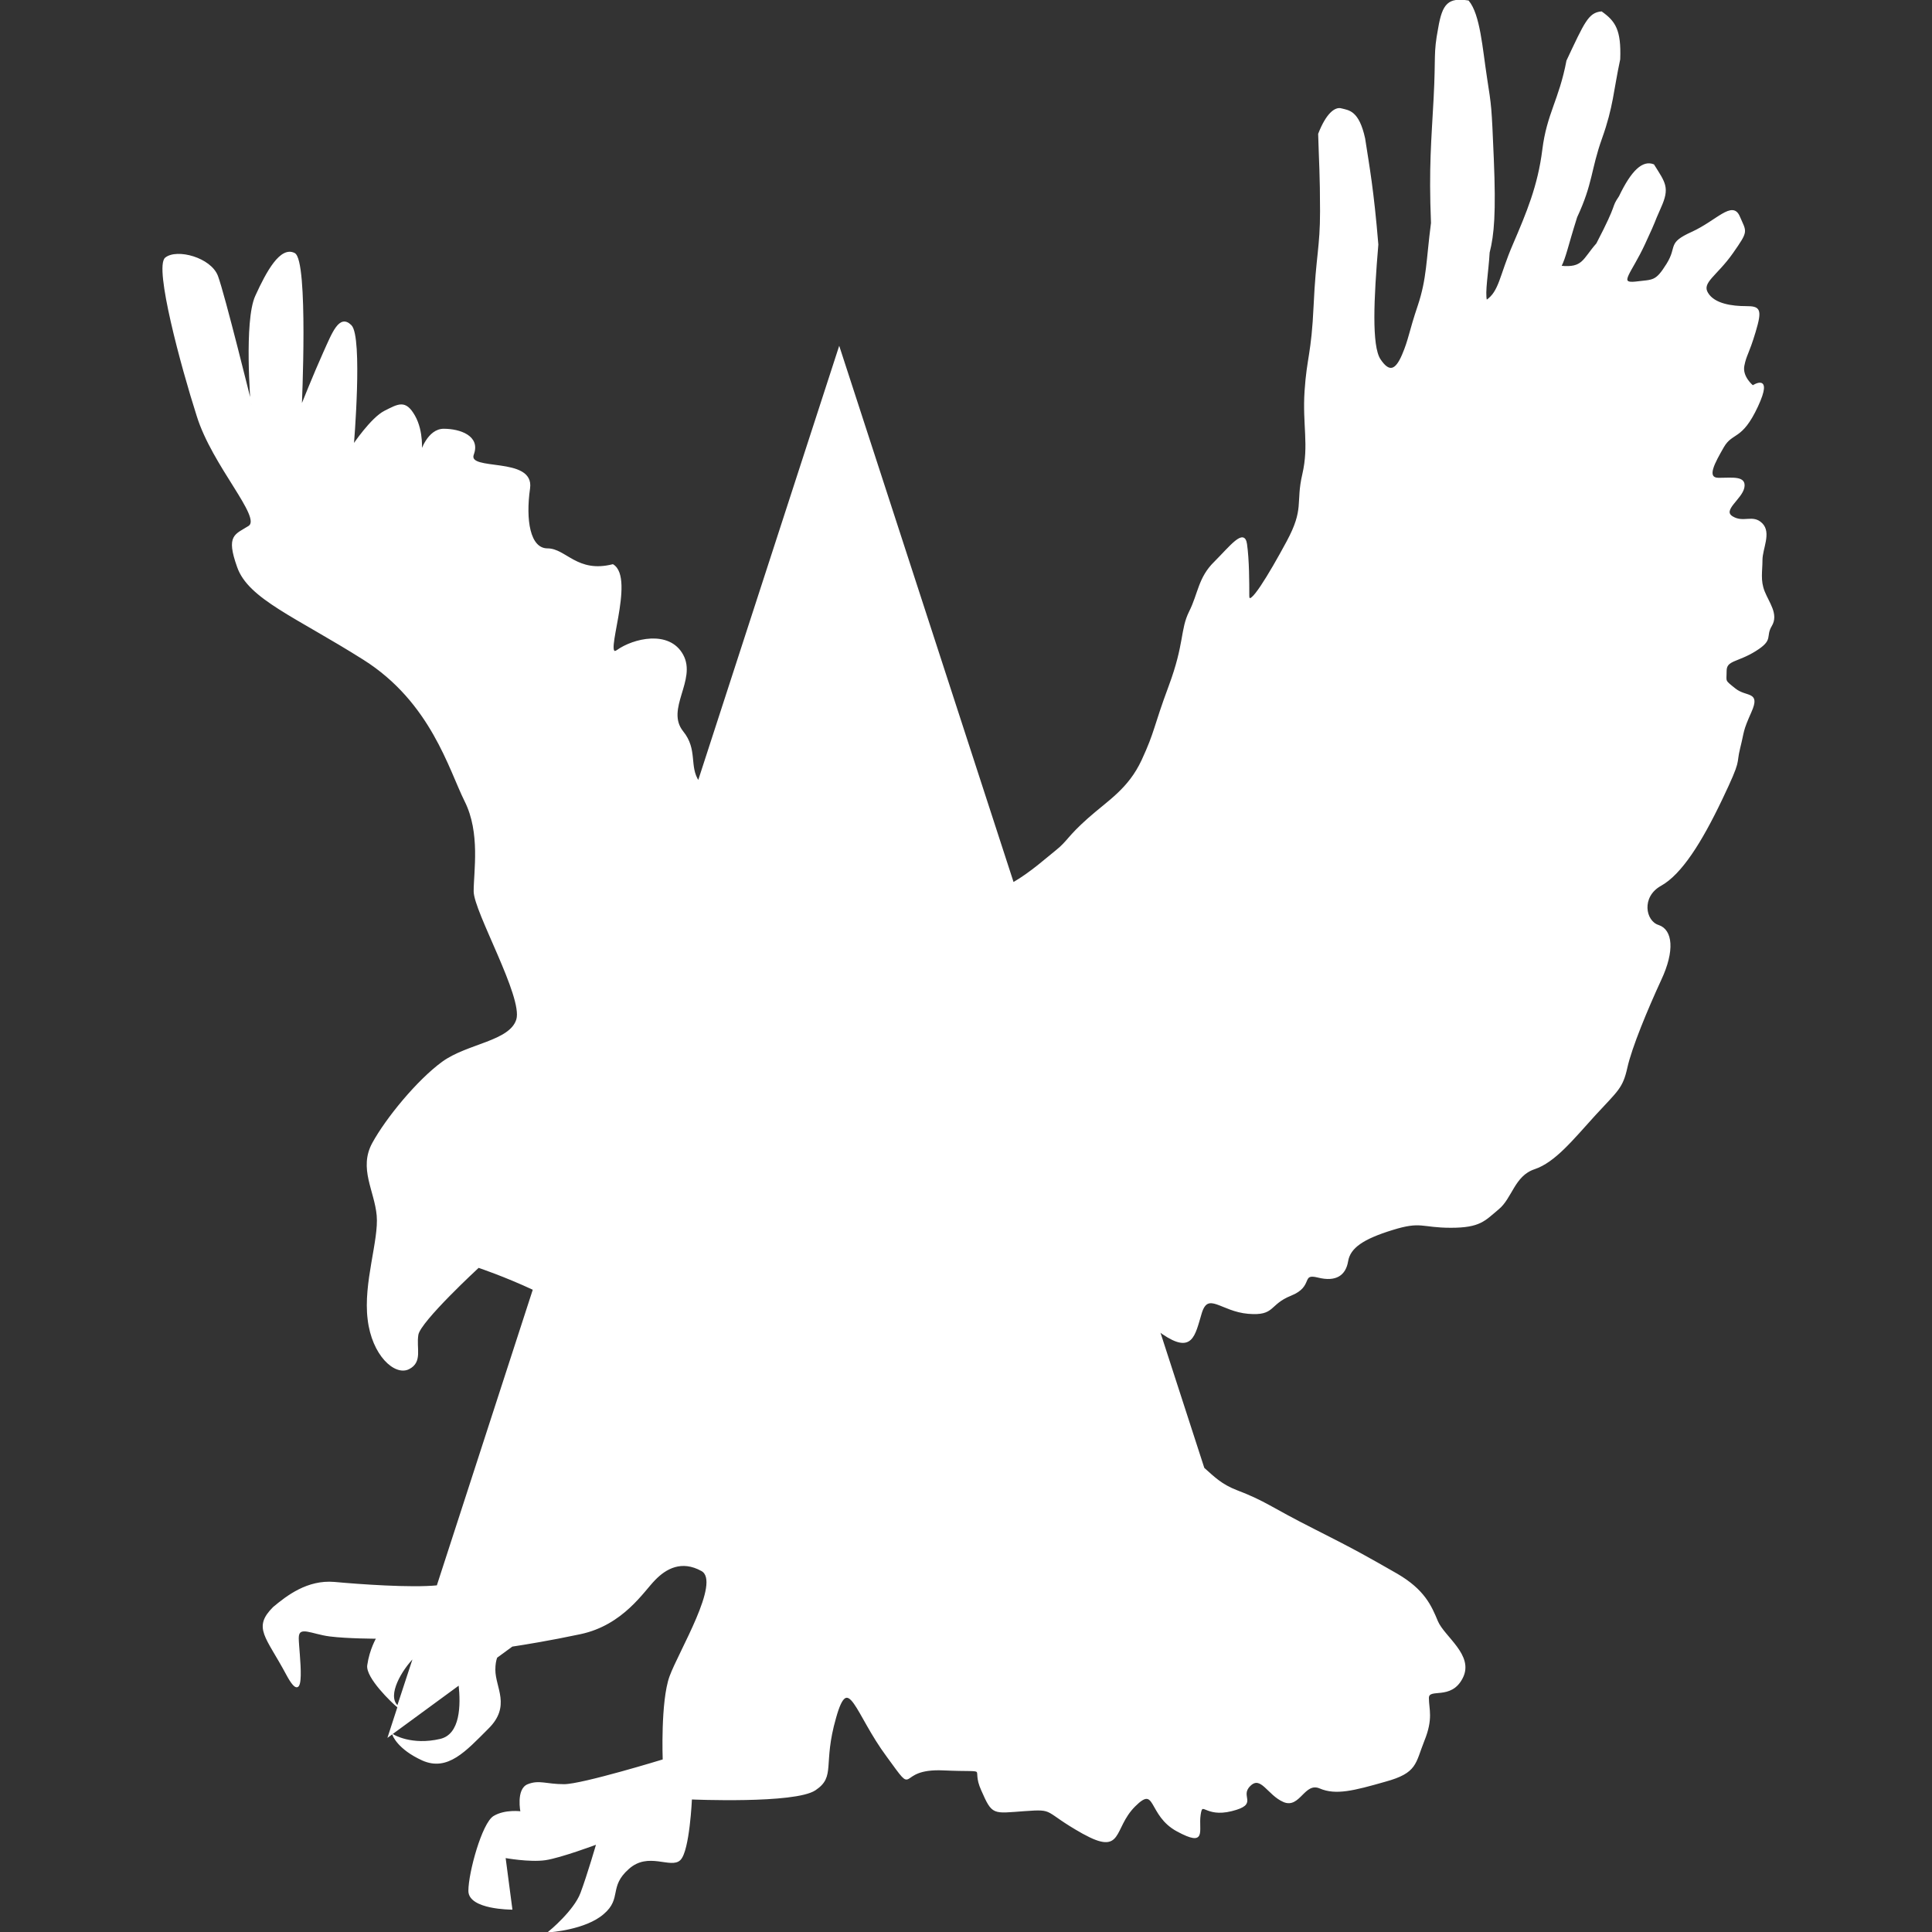
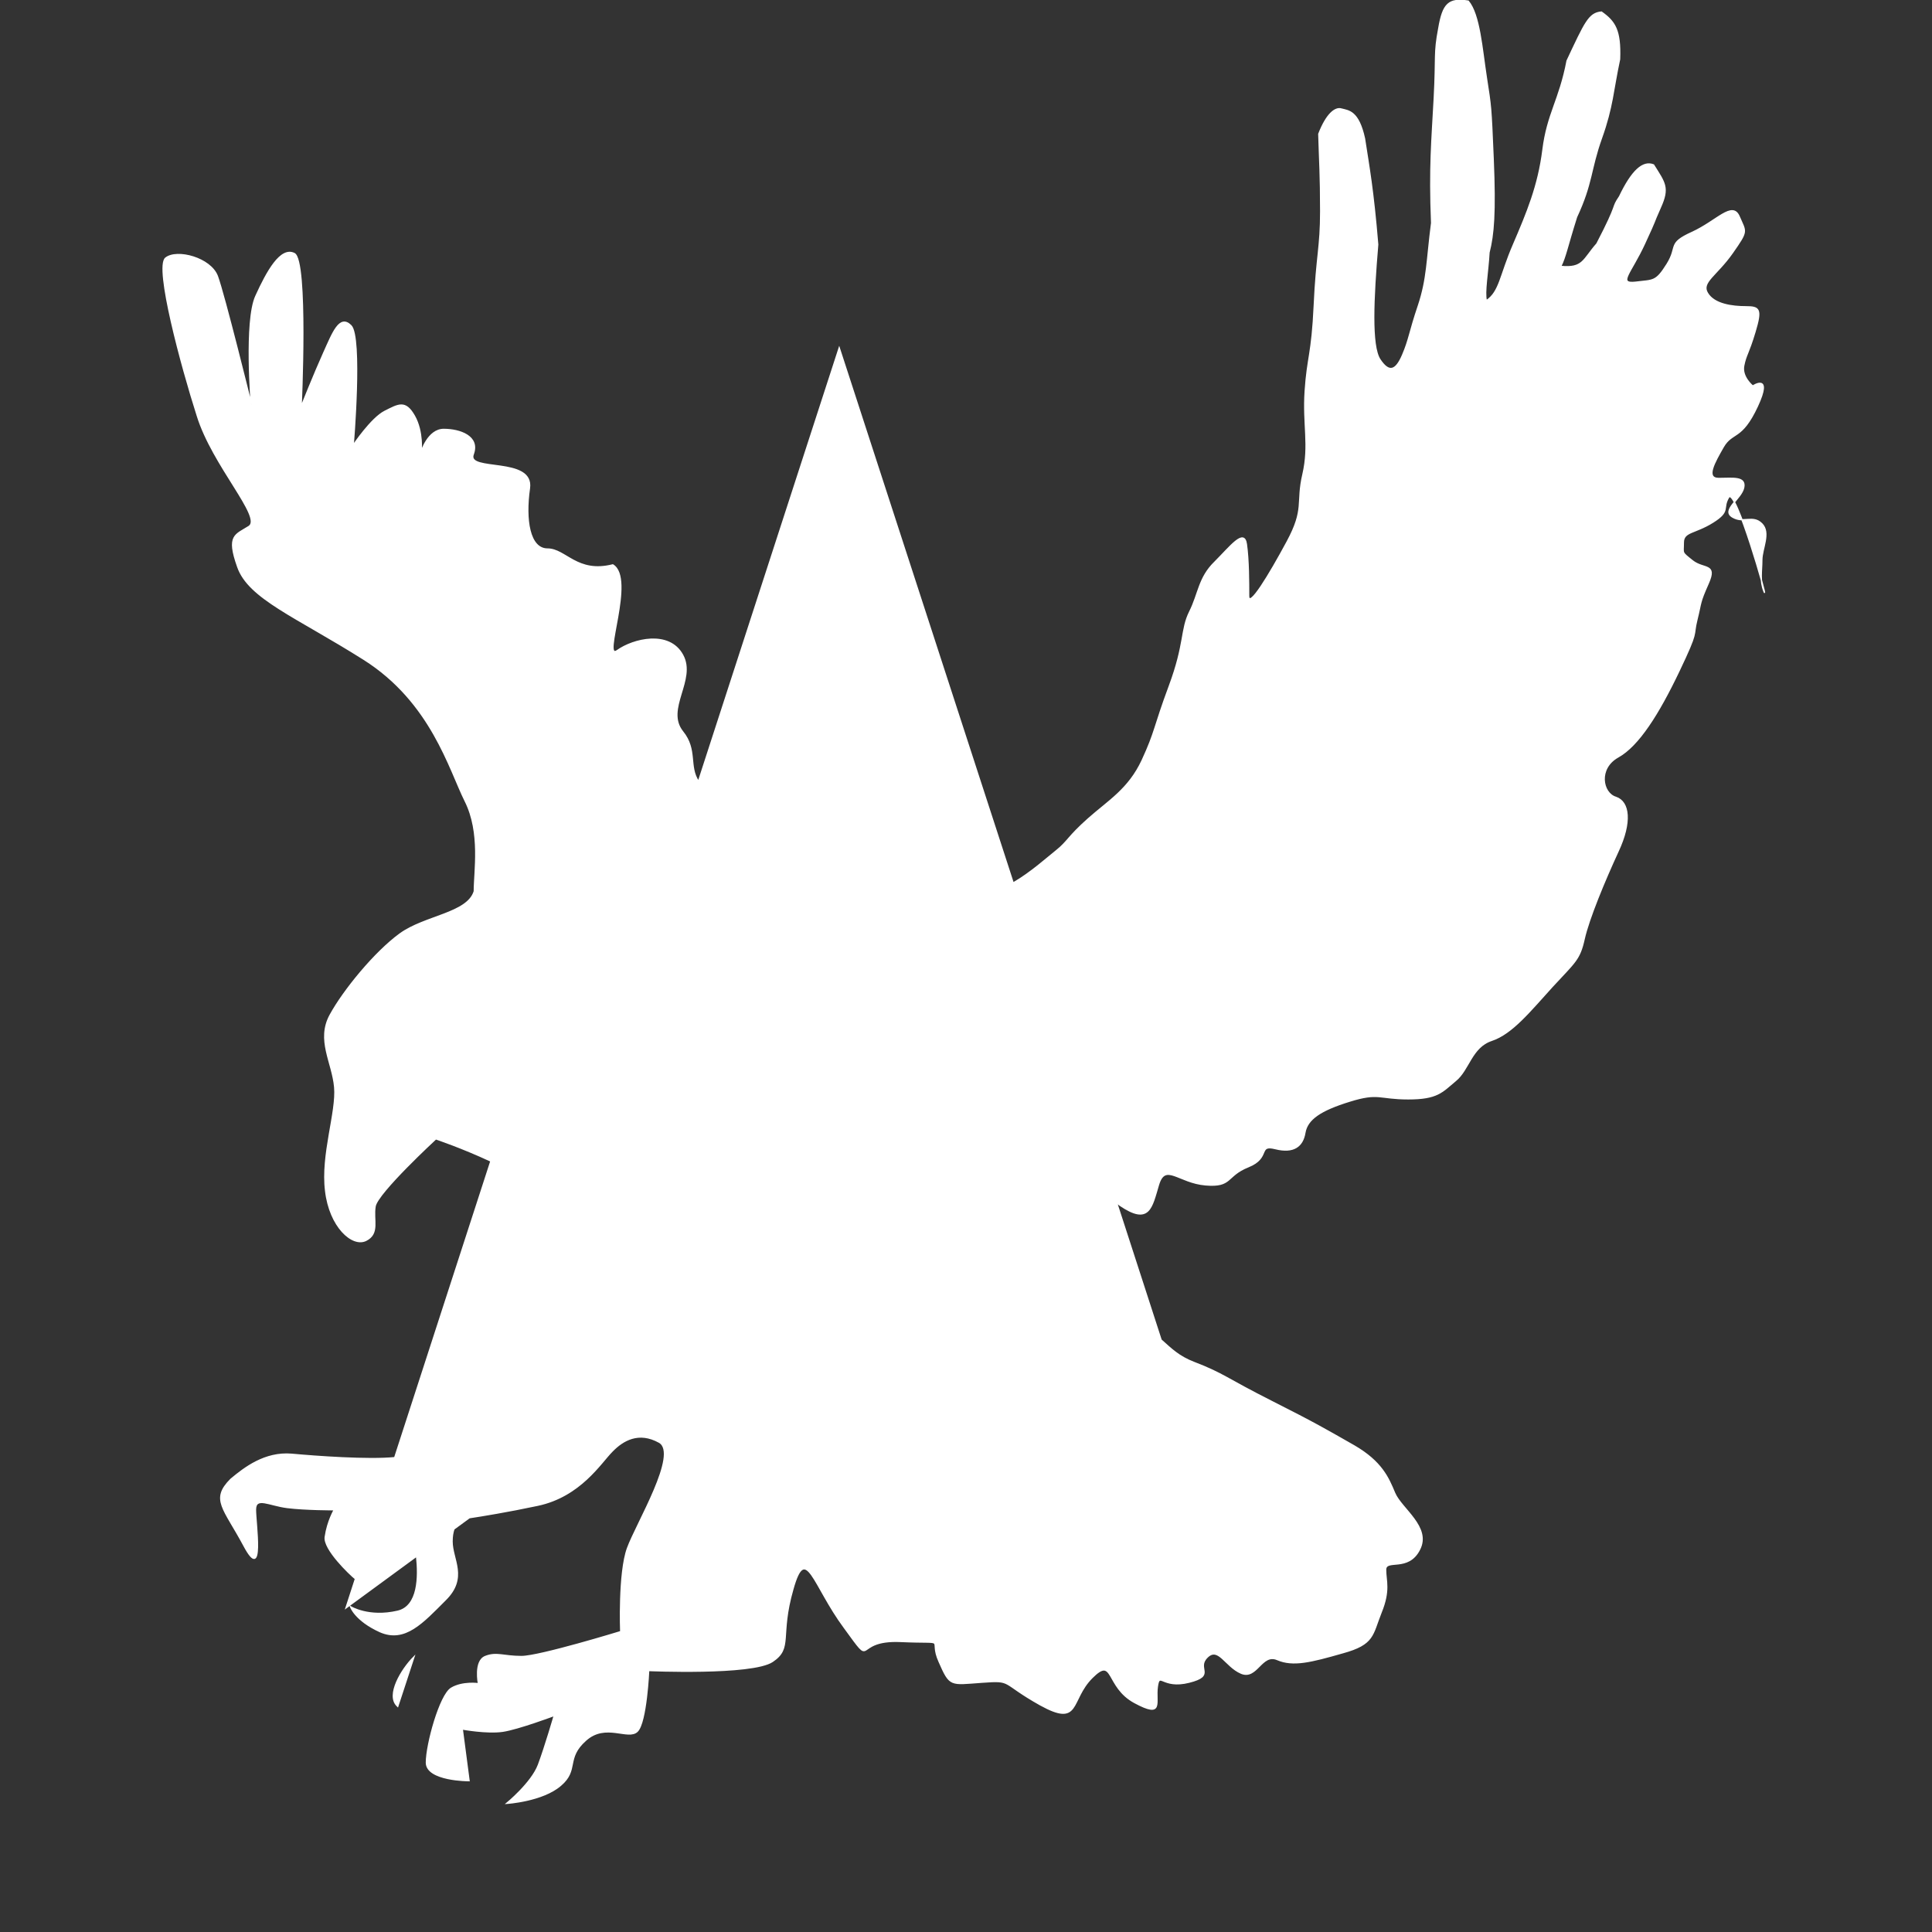
<svg xmlns="http://www.w3.org/2000/svg" version="1.1" id="Layer_1" x="0px" y="0px" viewBox="0 0 512 512" style="enable-background:new 0 0 512 512;" xml:space="preserve">
  <rect x="0" y="0" width="512" height="512" fill="#333333" stroke="none" />
  <style type="text/css">
	.st0{fill-rule:evenodd;clip-rule:evenodd;fill:#FFFFFF;stroke:#FFFFFF;stroke-width:0.348;stroke-miterlimit:11.339;}
</style>
-   <path class="st0" d="M467.5,156.8c-1.2-3-0.6-5.4-0.6-8.4s2.4-7.2,0-9.6c-2.4-2.4-4.8,0-7.8-1.8s2.4-4.8,3-7.8c0.6-3-3-2.4-6.6-2.4  s-1.2-4.2,1.2-8.4c2.4-4.1,4.8-1.7,9-10.7s-1.2-5.4-1.2-5.4s-3-2.4-2.4-5.4s1.2-3,3-9s1.2-6.6-2.4-6.6c-3.6,0-8.4-0.6-10.2-3.6  c-1.8-2.9,2.4-4.7,6.6-10.7s3.6-5.4,1.8-9.6c-1.8-4.2-5.9,1.2-12.5,4.2s-3.6,3.6-6.6,8.4c-3,4.8-3.6,4.2-8.4,4.8  c-4.8,0.5-1.2-2.4,2.4-10.2c3.6-7.8,1.8-4.2,4.2-9.6c2.4-5.3,1.2-6.5-1.8-11.3c-2.8-1.1-5.7,1.5-9,8.4c-2.3,3.4,0,1-6,12.5  c-3.7,4.2-3.6,6.6-9.6,6c1.3-2.6,1.7-5.2,4.2-13.1c4.2-9,3.6-12.5,6.6-20.9c3-8.4,3-12.5,4.8-20.9c0.3-7.8-1.3-10-4.8-12.5  c-3.3,0.3-4.3,2.7-9.1,12.9c-2,10.5-5.2,14-6.4,23.6c-1.2,9.6-4.2,16.7-7.8,25.1c-3.6,8.3-3.6,12.5-7.2,14.9  c-0.6-2.2,0.4-7.5,0.7-12.8c1.2-4.7,1.7-10.5,1.1-24.8s-0.6-13.7-1.8-21.5s-1.8-16.7-4.8-20.3c-5.2-0.8-6.7,0.7-7.8,7.2  c-1.3,6.8-0.6,7.2-1.2,18.5c-0.6,11.4-1.3,18.2-0.7,33.1c-1.3,10-1.1,14.7-3.5,21.9c-2.4,7.1-2.4,8.9-4.2,13.1  c-1.8,4.2-3.6,4.8-6,1.2c-2.4-3.6-1.8-16.2-0.6-30.5c-1.2-14.5-2.3-20.3-3.5-28.1c-1.6-7.3-4.2-7.3-6.1-7.8c-1.6-0.5-3.9,1.2-6,6.6  c0.2,7.1,0.5,10.9,0.5,20.5s-1.1,11.8-1.7,24.9c-0.6,13.1-1.8,13.7-2.4,22.7c-0.6,9,1.2,14.3-0.6,22.1c-1.8,7.7,0.6,9-4.2,17.9  c-4.8,8.9-10.2,17.8-10.2,14.3s0-9.5-0.6-13.7c-0.6-4.2-4.2,0.6-8.4,4.8c-4.2,4.1-4.2,8.3-6.6,13.1c-2.4,4.8-1.2,8.4-5.4,19.7  s-3.6,11.9-7.2,19.7c-3.6,7.7-8.9,10.7-14.3,15.5c-5.4,4.8-5.4,6-8.4,8.4c-2.4,1.9-6.8,5.9-11.5,8.6L222.4,92.2l-37.3,114.9  c-2.7-4-0.3-8.4-4.2-13.2c-4.8-6,3.6-13.7,0-20.3c-3.6-6.6-13.1-4.2-17.3-1.2s4.8-19.1-1.2-22.7c-9.5,2.4-12.5-4.2-17.3-4.2  s-6-7.7-4.8-16.1c1.2-8.4-16.7-4.2-14.9-9c1.8-4.8-3.6-6.6-7.8-6.6s-6,6-6,6s0.6-5.4-1.8-9.6c-2.4-4.2-4.2-3-7.8-1.2  c-3.6,1.8-8.4,9-8.4,9S96,89.3,93,86.3s-4.8,1.9-7.2,7.2c-2.4,5.3-6,14.3-6,14.3S81.6,69,78,67.2c-3.6-1.8-7.2,4.7-10.2,11.3  c-3,6.6-1.2,28.7-1.2,28.7s-7.2-29.2-9-34c-1.8-4.8-10.7-7.2-13.7-4.8c-2.9,2.4,4.2,28.7,8.4,41.8c4.1,13.2,17.3,26.9,13.7,29.3  c-3.6,2.3-6,2.3-3,10.7c2.9,8.4,15.5,13.2,33.4,24.5c17.9,11.3,22.7,29.2,26.9,37.6c4.2,8.4,2.4,18.6,2.4,23.9s13.1,28,11.3,34  c-1.8,5.9-13.1,6.5-19.7,11.3c-6.6,4.8-14.9,14.9-18.5,21.5c-3.6,6.6,0.6,12.5,1.2,19.1c0.6,6.6-3.6,17.9-2.4,27.5  c1.1,9.5,7.1,14.9,10.7,13.1c3.6-1.8,1.8-5.4,2.4-9c0.6-3.6,16.1-17.9,16.1-17.9s6.9,2.3,14.6,5.9l-25.5,78.6  c-7,0.7-20.8-0.3-27.3-0.9c-7.1-0.6-12.5,3.6-16.1,6.6c-5.4,5.4-1.9,7.6,3.5,17.7c5.4,10.1,3-6,3-9.6s3.6-1.2,8.4-0.6  c4.7,0.6,12.5,0.6,12.5,0.6s-1.8,3-2.4,7.2c-0.5,3.2,6.5,9.9,8,11.1l-2.5,7.7l18.7-13.7c0.6,5.5,0.5,13.3-5,14.6  c-7.7,1.8-12.5-1.2-12.5-1.2s1.2,3.6,7.8,6.6c6.6,2.9,11.3-2.4,17.3-8.4c6-5.9,1.8-10.7,1.8-15.5c0-1.4,0.2-2.5,0.5-3.3l4.1-3  c3.3-0.5,10.1-1.6,18.1-3.3c11.3-2.4,16.7-11.3,19.7-14.3c2.9-3,7.1-5.4,12.5-2.4c5.3,3-6,21.5-8.4,28.1c-2.4,6.6-1.8,22.1-1.8,22.1  s-21.5,6.6-26.3,6.6c-4.8,0-6.6-1.2-9.6,0s-1.8,7.2-1.8,7.2s-4.2-0.6-7.2,1.2s-6.6,14.9-6.6,19.7s11.3,4.8,11.3,4.8l-1.8-13.7  c0,0,6.5,1.2,10.7,0.6c4.1-0.6,13.7-4.2,13.7-4.2s-2.4,8.3-4.2,13.1s-8.4,10.2-8.4,10.2s9.5-0.6,14.3-4.8c4.8-4.1,1.2-7.1,6.6-11.9  c5.3-4.8,11.3,0,13.7-2.4c2.4-2.4,3-16.1,3-16.1s27.4,1.2,32.8-2.4c5.4-3.6,1.8-6.6,5.4-19.1c3.5-12.5,5.3-1.1,13.7,10.2  c8.3,11.4,1.8,3,14.9,3.6c13.2,0.6,7.2-1.2,10.2,5.4c2.9,6.6,2.9,6,11.3,5.4c8.3-0.6,4.8,0,15.5,6c10.7,5.9,7.7-1.2,13.7-7.2  c5.9-5.9,3.5,2.4,11.3,6.6s5.4,0,6-4.2c0.6-4.2,1.2,0.6,8.4-1.2c7.2-1.8,1.8-3.6,4.8-6.6s4.8,2.4,9,4.2c4.2,1.8,5.4-5.4,9.6-3.6  s8.9,0.6,17.3-1.8c8.4-2.3,7.8-4.7,10.2-10.7c2.4-5.9,1.2-8.3,1.2-11.3s6,0.6,9-5.4c3-5.9-4.8-10.7-6.6-14.9  c-1.7-4.1-3.5-8.3-10.7-12.5c-7.2-4.1-10.2-5.9-22.1-11.9c-11.9-6-12.5-7.2-20.3-10.2c-4.2-1.6-6.2-3.7-8.8-6l-11.8-36.4  c0.3,0.2,0.6,0.5,0.9,0.7c7.8,5.3,8.4,0.6,10.2-5.4s5.3-0.6,12.5,0c7.1,0.6,5.3-2.4,11.3-4.8c6-2.4,2.4-6,7.2-4.8  c4.8,1.2,7.2-0.6,7.8-4.2c0.6-3.6,4.1-6,11.9-8.4c7.7-2.4,7.7-0.6,15.5-0.6c7.7,0,8.9-1.8,12.5-4.8c3.6-2.9,4.2-8.9,9.6-10.7  c5.4-1.8,10.1-7.7,16.1-14.3c6-6.5,7.2-7.1,8.4-12.5c1.2-5.4,5.4-15.5,9-23.3c3.6-7.7,3-13.1-0.6-14.3c-3.6-1.1-4.8-7.7,0.6-10.7  c5.4-3,10.7-11.4,16.1-22.7c5.4-11.3,3.6-8.9,4.8-13.7c1.2-4.8,0.6-4.2,3-9.6c2.4-5.4-1.2-3.6-4.2-6c-3-2.4-2.4-1.8-2.4-4.8  s3-2.4,7.8-5.4s2.4-3.6,4.2-6.6S468.7,159.8,467.5,156.8z M105.2,452c-2.8-2.8,1.1-9.5,4.5-12.9l-4.3,13.1  C105.4,452.2,105.3,452.1,105.2,452z" />
+   <path class="st0" d="M467.5,156.8c-1.2-3-0.6-5.4-0.6-8.4s2.4-7.2,0-9.6c-2.4-2.4-4.8,0-7.8-1.8s2.4-4.8,3-7.8c0.6-3-3-2.4-6.6-2.4  s-1.2-4.2,1.2-8.4c2.4-4.1,4.8-1.7,9-10.7s-1.2-5.4-1.2-5.4s-3-2.4-2.4-5.4s1.2-3,3-9s1.2-6.6-2.4-6.6c-3.6,0-8.4-0.6-10.2-3.6  c-1.8-2.9,2.4-4.7,6.6-10.7s3.6-5.4,1.8-9.6c-1.8-4.2-5.9,1.2-12.5,4.2s-3.6,3.6-6.6,8.4c-3,4.8-3.6,4.2-8.4,4.8  c-4.8,0.5-1.2-2.4,2.4-10.2c3.6-7.8,1.8-4.2,4.2-9.6c2.4-5.3,1.2-6.5-1.8-11.3c-2.8-1.1-5.7,1.5-9,8.4c-2.3,3.4,0,1-6,12.5  c-3.7,4.2-3.6,6.6-9.6,6c1.3-2.6,1.7-5.2,4.2-13.1c4.2-9,3.6-12.5,6.6-20.9c3-8.4,3-12.5,4.8-20.9c0.3-7.8-1.3-10-4.8-12.5  c-3.3,0.3-4.3,2.7-9.1,12.9c-2,10.5-5.2,14-6.4,23.6c-1.2,9.6-4.2,16.7-7.8,25.1c-3.6,8.3-3.6,12.5-7.2,14.9  c-0.6-2.2,0.4-7.5,0.7-12.8c1.2-4.7,1.7-10.5,1.1-24.8s-0.6-13.7-1.8-21.5s-1.8-16.7-4.8-20.3c-5.2-0.8-6.7,0.7-7.8,7.2  c-1.3,6.8-0.6,7.2-1.2,18.5c-0.6,11.4-1.3,18.2-0.7,33.1c-1.3,10-1.1,14.7-3.5,21.9c-2.4,7.1-2.4,8.9-4.2,13.1  c-1.8,4.2-3.6,4.8-6,1.2c-2.4-3.6-1.8-16.2-0.6-30.5c-1.2-14.5-2.3-20.3-3.5-28.1c-1.6-7.3-4.2-7.3-6.1-7.8c-1.6-0.5-3.9,1.2-6,6.6  c0.2,7.1,0.5,10.9,0.5,20.5s-1.1,11.8-1.7,24.9c-0.6,13.1-1.8,13.7-2.4,22.7c-0.6,9,1.2,14.3-0.6,22.1c-1.8,7.7,0.6,9-4.2,17.9  c-4.8,8.9-10.2,17.8-10.2,14.3s0-9.5-0.6-13.7c-0.6-4.2-4.2,0.6-8.4,4.8c-4.2,4.1-4.2,8.3-6.6,13.1c-2.4,4.8-1.2,8.4-5.4,19.7  s-3.6,11.9-7.2,19.7c-3.6,7.7-8.9,10.7-14.3,15.5c-5.4,4.8-5.4,6-8.4,8.4c-2.4,1.9-6.8,5.9-11.5,8.6L222.4,92.2l-37.3,114.9  c-2.7-4-0.3-8.4-4.2-13.2c-4.8-6,3.6-13.7,0-20.3c-3.6-6.6-13.1-4.2-17.3-1.2s4.8-19.1-1.2-22.7c-9.5,2.4-12.5-4.2-17.3-4.2  s-6-7.7-4.8-16.1c1.2-8.4-16.7-4.2-14.9-9c1.8-4.8-3.6-6.6-7.8-6.6s-6,6-6,6s0.6-5.4-1.8-9.6c-2.4-4.2-4.2-3-7.8-1.2  c-3.6,1.8-8.4,9-8.4,9S96,89.3,93,86.3s-4.8,1.9-7.2,7.2c-2.4,5.3-6,14.3-6,14.3S81.6,69,78,67.2c-3.6-1.8-7.2,4.7-10.2,11.3  c-3,6.6-1.2,28.7-1.2,28.7s-7.2-29.2-9-34c-1.8-4.8-10.7-7.2-13.7-4.8c-2.9,2.4,4.2,28.7,8.4,41.8c4.1,13.2,17.3,26.9,13.7,29.3  c-3.6,2.3-6,2.3-3,10.7c2.9,8.4,15.5,13.2,33.4,24.5c17.9,11.3,22.7,29.2,26.9,37.6c4.2,8.4,2.4,18.6,2.4,23.9c-1.8,5.9-13.1,6.5-19.7,11.3c-6.6,4.8-14.9,14.9-18.5,21.5c-3.6,6.6,0.6,12.5,1.2,19.1c0.6,6.6-3.6,17.9-2.4,27.5  c1.1,9.5,7.1,14.9,10.7,13.1c3.6-1.8,1.8-5.4,2.4-9c0.6-3.6,16.1-17.9,16.1-17.9s6.9,2.3,14.6,5.9l-25.5,78.6  c-7,0.7-20.8-0.3-27.3-0.9c-7.1-0.6-12.5,3.6-16.1,6.6c-5.4,5.4-1.9,7.6,3.5,17.7c5.4,10.1,3-6,3-9.6s3.6-1.2,8.4-0.6  c4.7,0.6,12.5,0.6,12.5,0.6s-1.8,3-2.4,7.2c-0.5,3.2,6.5,9.9,8,11.1l-2.5,7.7l18.7-13.7c0.6,5.5,0.5,13.3-5,14.6  c-7.7,1.8-12.5-1.2-12.5-1.2s1.2,3.6,7.8,6.6c6.6,2.9,11.3-2.4,17.3-8.4c6-5.9,1.8-10.7,1.8-15.5c0-1.4,0.2-2.5,0.5-3.3l4.1-3  c3.3-0.5,10.1-1.6,18.1-3.3c11.3-2.4,16.7-11.3,19.7-14.3c2.9-3,7.1-5.4,12.5-2.4c5.3,3-6,21.5-8.4,28.1c-2.4,6.6-1.8,22.1-1.8,22.1  s-21.5,6.6-26.3,6.6c-4.8,0-6.6-1.2-9.6,0s-1.8,7.2-1.8,7.2s-4.2-0.6-7.2,1.2s-6.6,14.9-6.6,19.7s11.3,4.8,11.3,4.8l-1.8-13.7  c0,0,6.5,1.2,10.7,0.6c4.1-0.6,13.7-4.2,13.7-4.2s-2.4,8.3-4.2,13.1s-8.4,10.2-8.4,10.2s9.5-0.6,14.3-4.8c4.8-4.1,1.2-7.1,6.6-11.9  c5.3-4.8,11.3,0,13.7-2.4c2.4-2.4,3-16.1,3-16.1s27.4,1.2,32.8-2.4c5.4-3.6,1.8-6.6,5.4-19.1c3.5-12.5,5.3-1.1,13.7,10.2  c8.3,11.4,1.8,3,14.9,3.6c13.2,0.6,7.2-1.2,10.2,5.4c2.9,6.6,2.9,6,11.3,5.4c8.3-0.6,4.8,0,15.5,6c10.7,5.9,7.7-1.2,13.7-7.2  c5.9-5.9,3.5,2.4,11.3,6.6s5.4,0,6-4.2c0.6-4.2,1.2,0.6,8.4-1.2c7.2-1.8,1.8-3.6,4.8-6.6s4.8,2.4,9,4.2c4.2,1.8,5.4-5.4,9.6-3.6  s8.9,0.6,17.3-1.8c8.4-2.3,7.8-4.7,10.2-10.7c2.4-5.9,1.2-8.3,1.2-11.3s6,0.6,9-5.4c3-5.9-4.8-10.7-6.6-14.9  c-1.7-4.1-3.5-8.3-10.7-12.5c-7.2-4.1-10.2-5.9-22.1-11.9c-11.9-6-12.5-7.2-20.3-10.2c-4.2-1.6-6.2-3.7-8.8-6l-11.8-36.4  c0.3,0.2,0.6,0.5,0.9,0.7c7.8,5.3,8.4,0.6,10.2-5.4s5.3-0.6,12.5,0c7.1,0.6,5.3-2.4,11.3-4.8c6-2.4,2.4-6,7.2-4.8  c4.8,1.2,7.2-0.6,7.8-4.2c0.6-3.6,4.1-6,11.9-8.4c7.7-2.4,7.7-0.6,15.5-0.6c7.7,0,8.9-1.8,12.5-4.8c3.6-2.9,4.2-8.9,9.6-10.7  c5.4-1.8,10.1-7.7,16.1-14.3c6-6.5,7.2-7.1,8.4-12.5c1.2-5.4,5.4-15.5,9-23.3c3.6-7.7,3-13.1-0.6-14.3c-3.6-1.1-4.8-7.7,0.6-10.7  c5.4-3,10.7-11.4,16.1-22.7c5.4-11.3,3.6-8.9,4.8-13.7c1.2-4.8,0.6-4.2,3-9.6c2.4-5.4-1.2-3.6-4.2-6c-3-2.4-2.4-1.8-2.4-4.8  s3-2.4,7.8-5.4s2.4-3.6,4.2-6.6S468.7,159.8,467.5,156.8z M105.2,452c-2.8-2.8,1.1-9.5,4.5-12.9l-4.3,13.1  C105.4,452.2,105.3,452.1,105.2,452z" />
</svg>